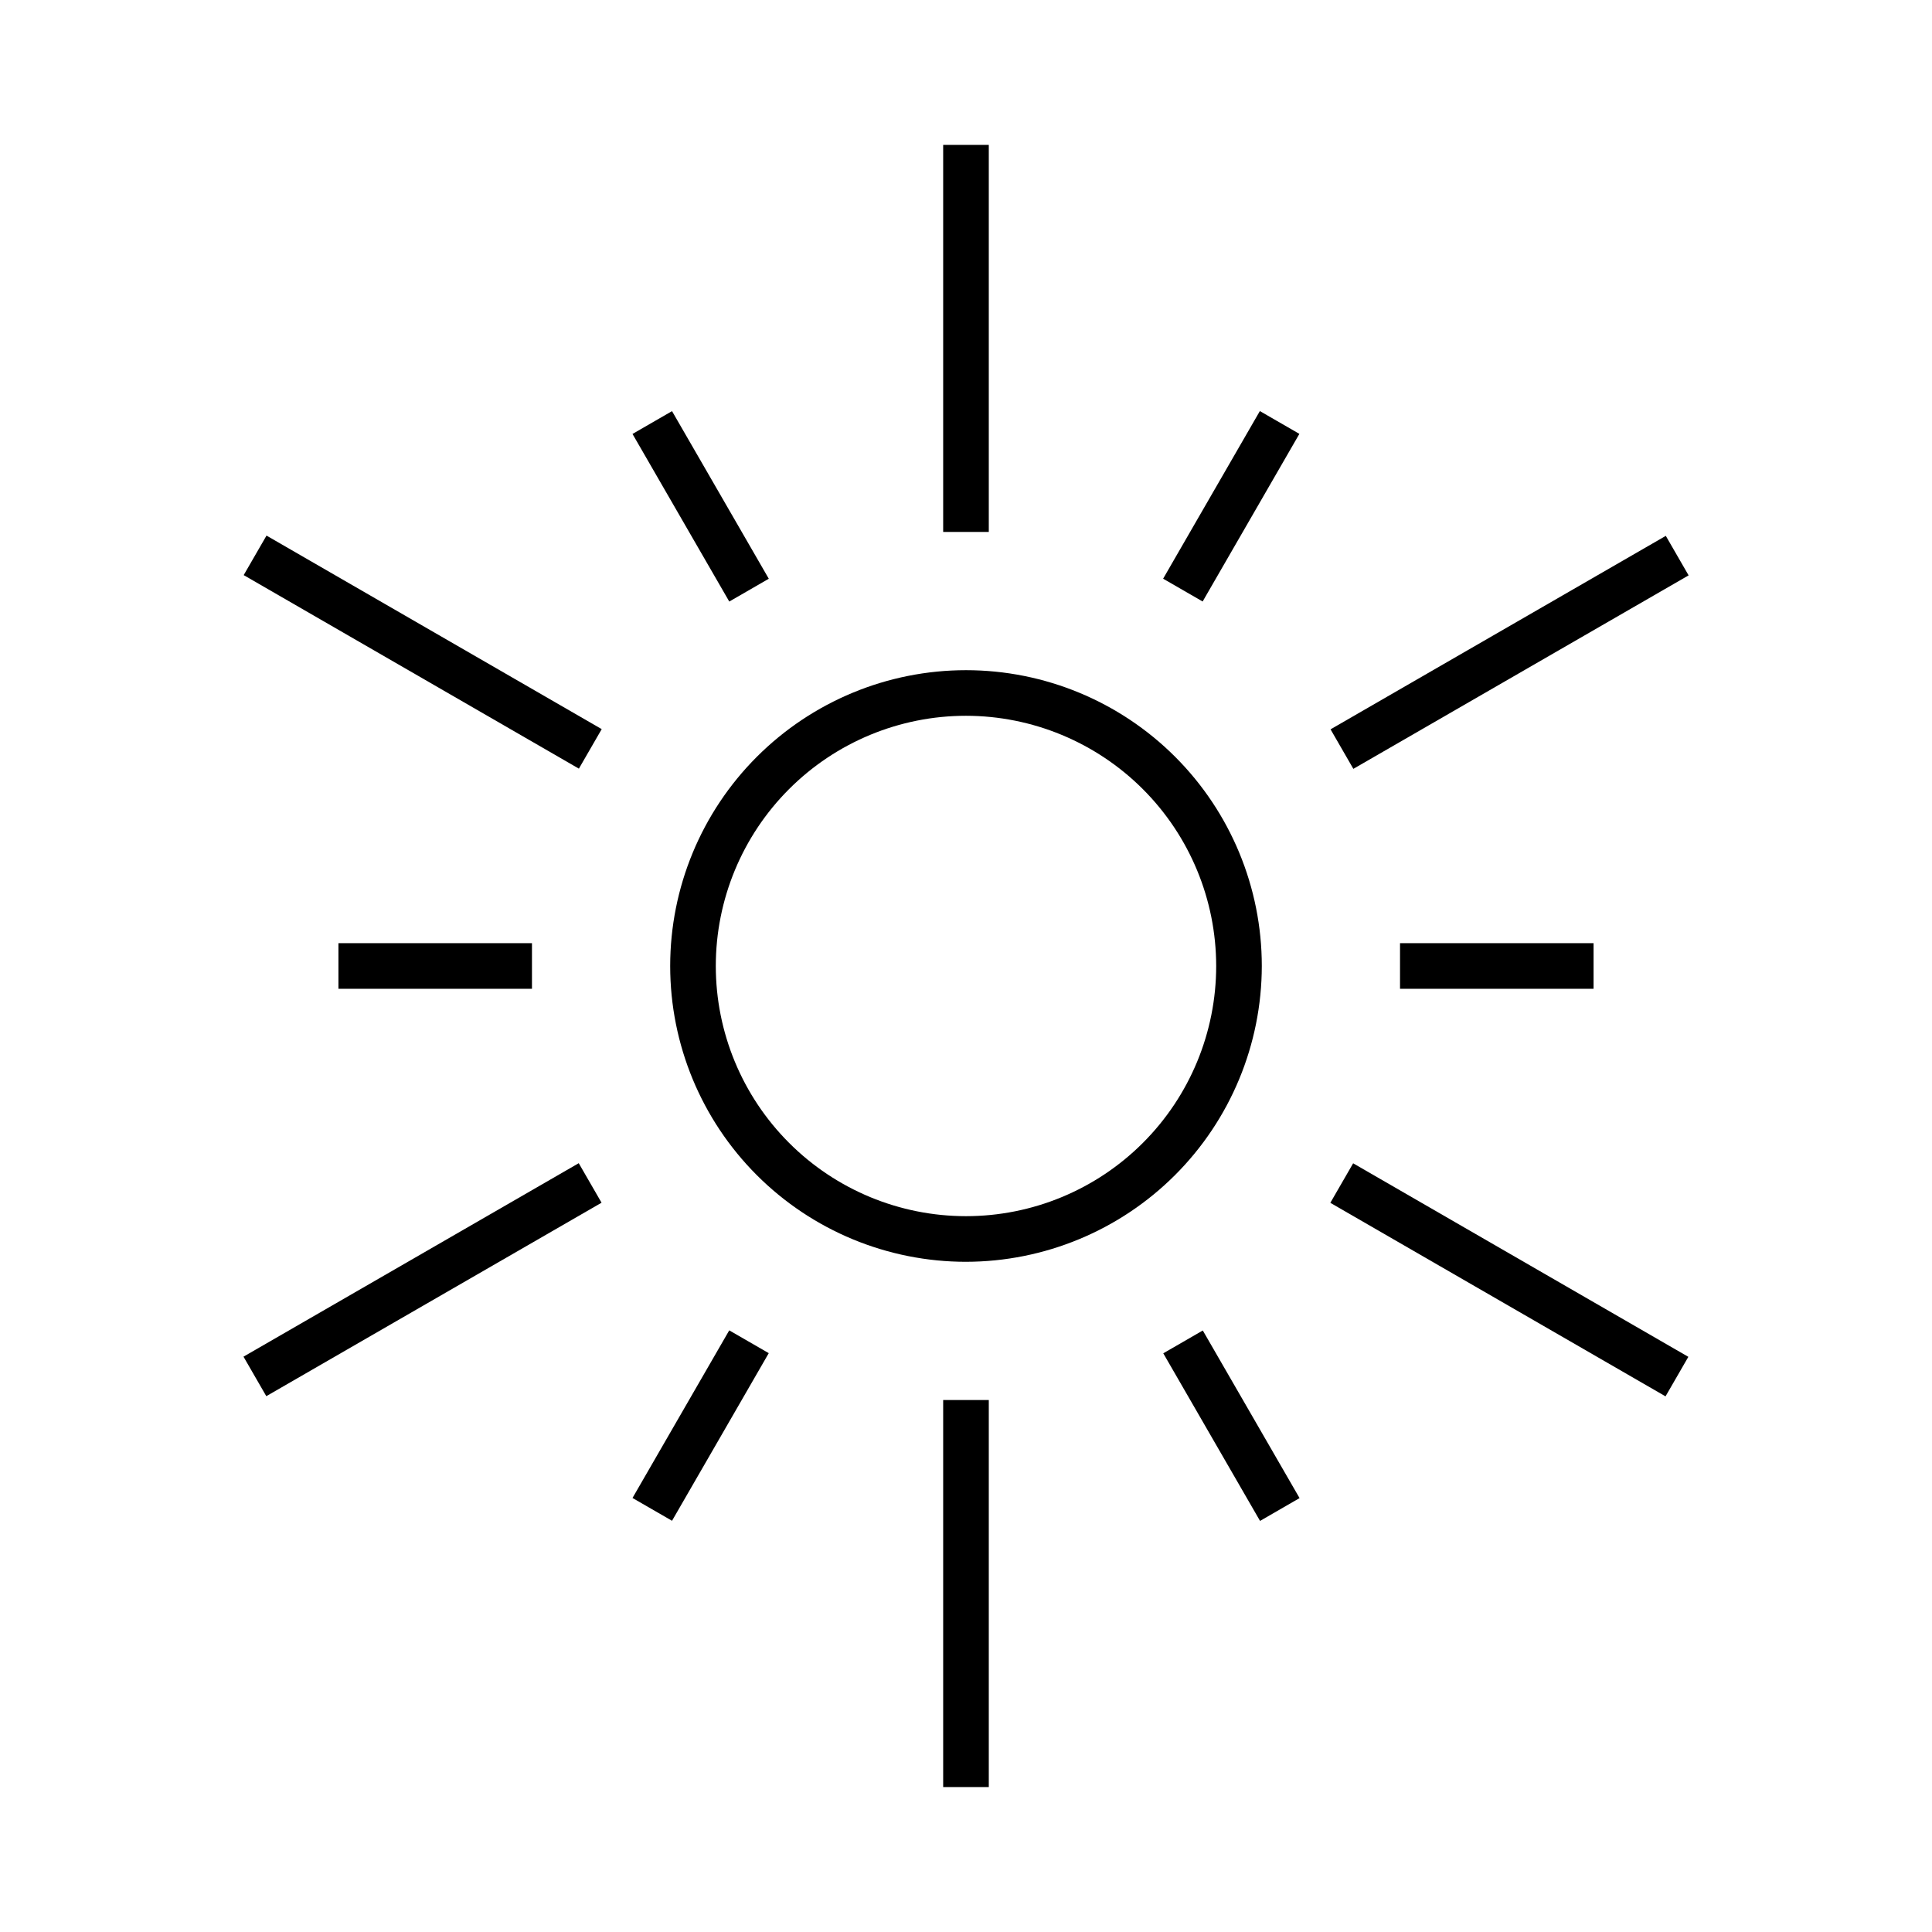
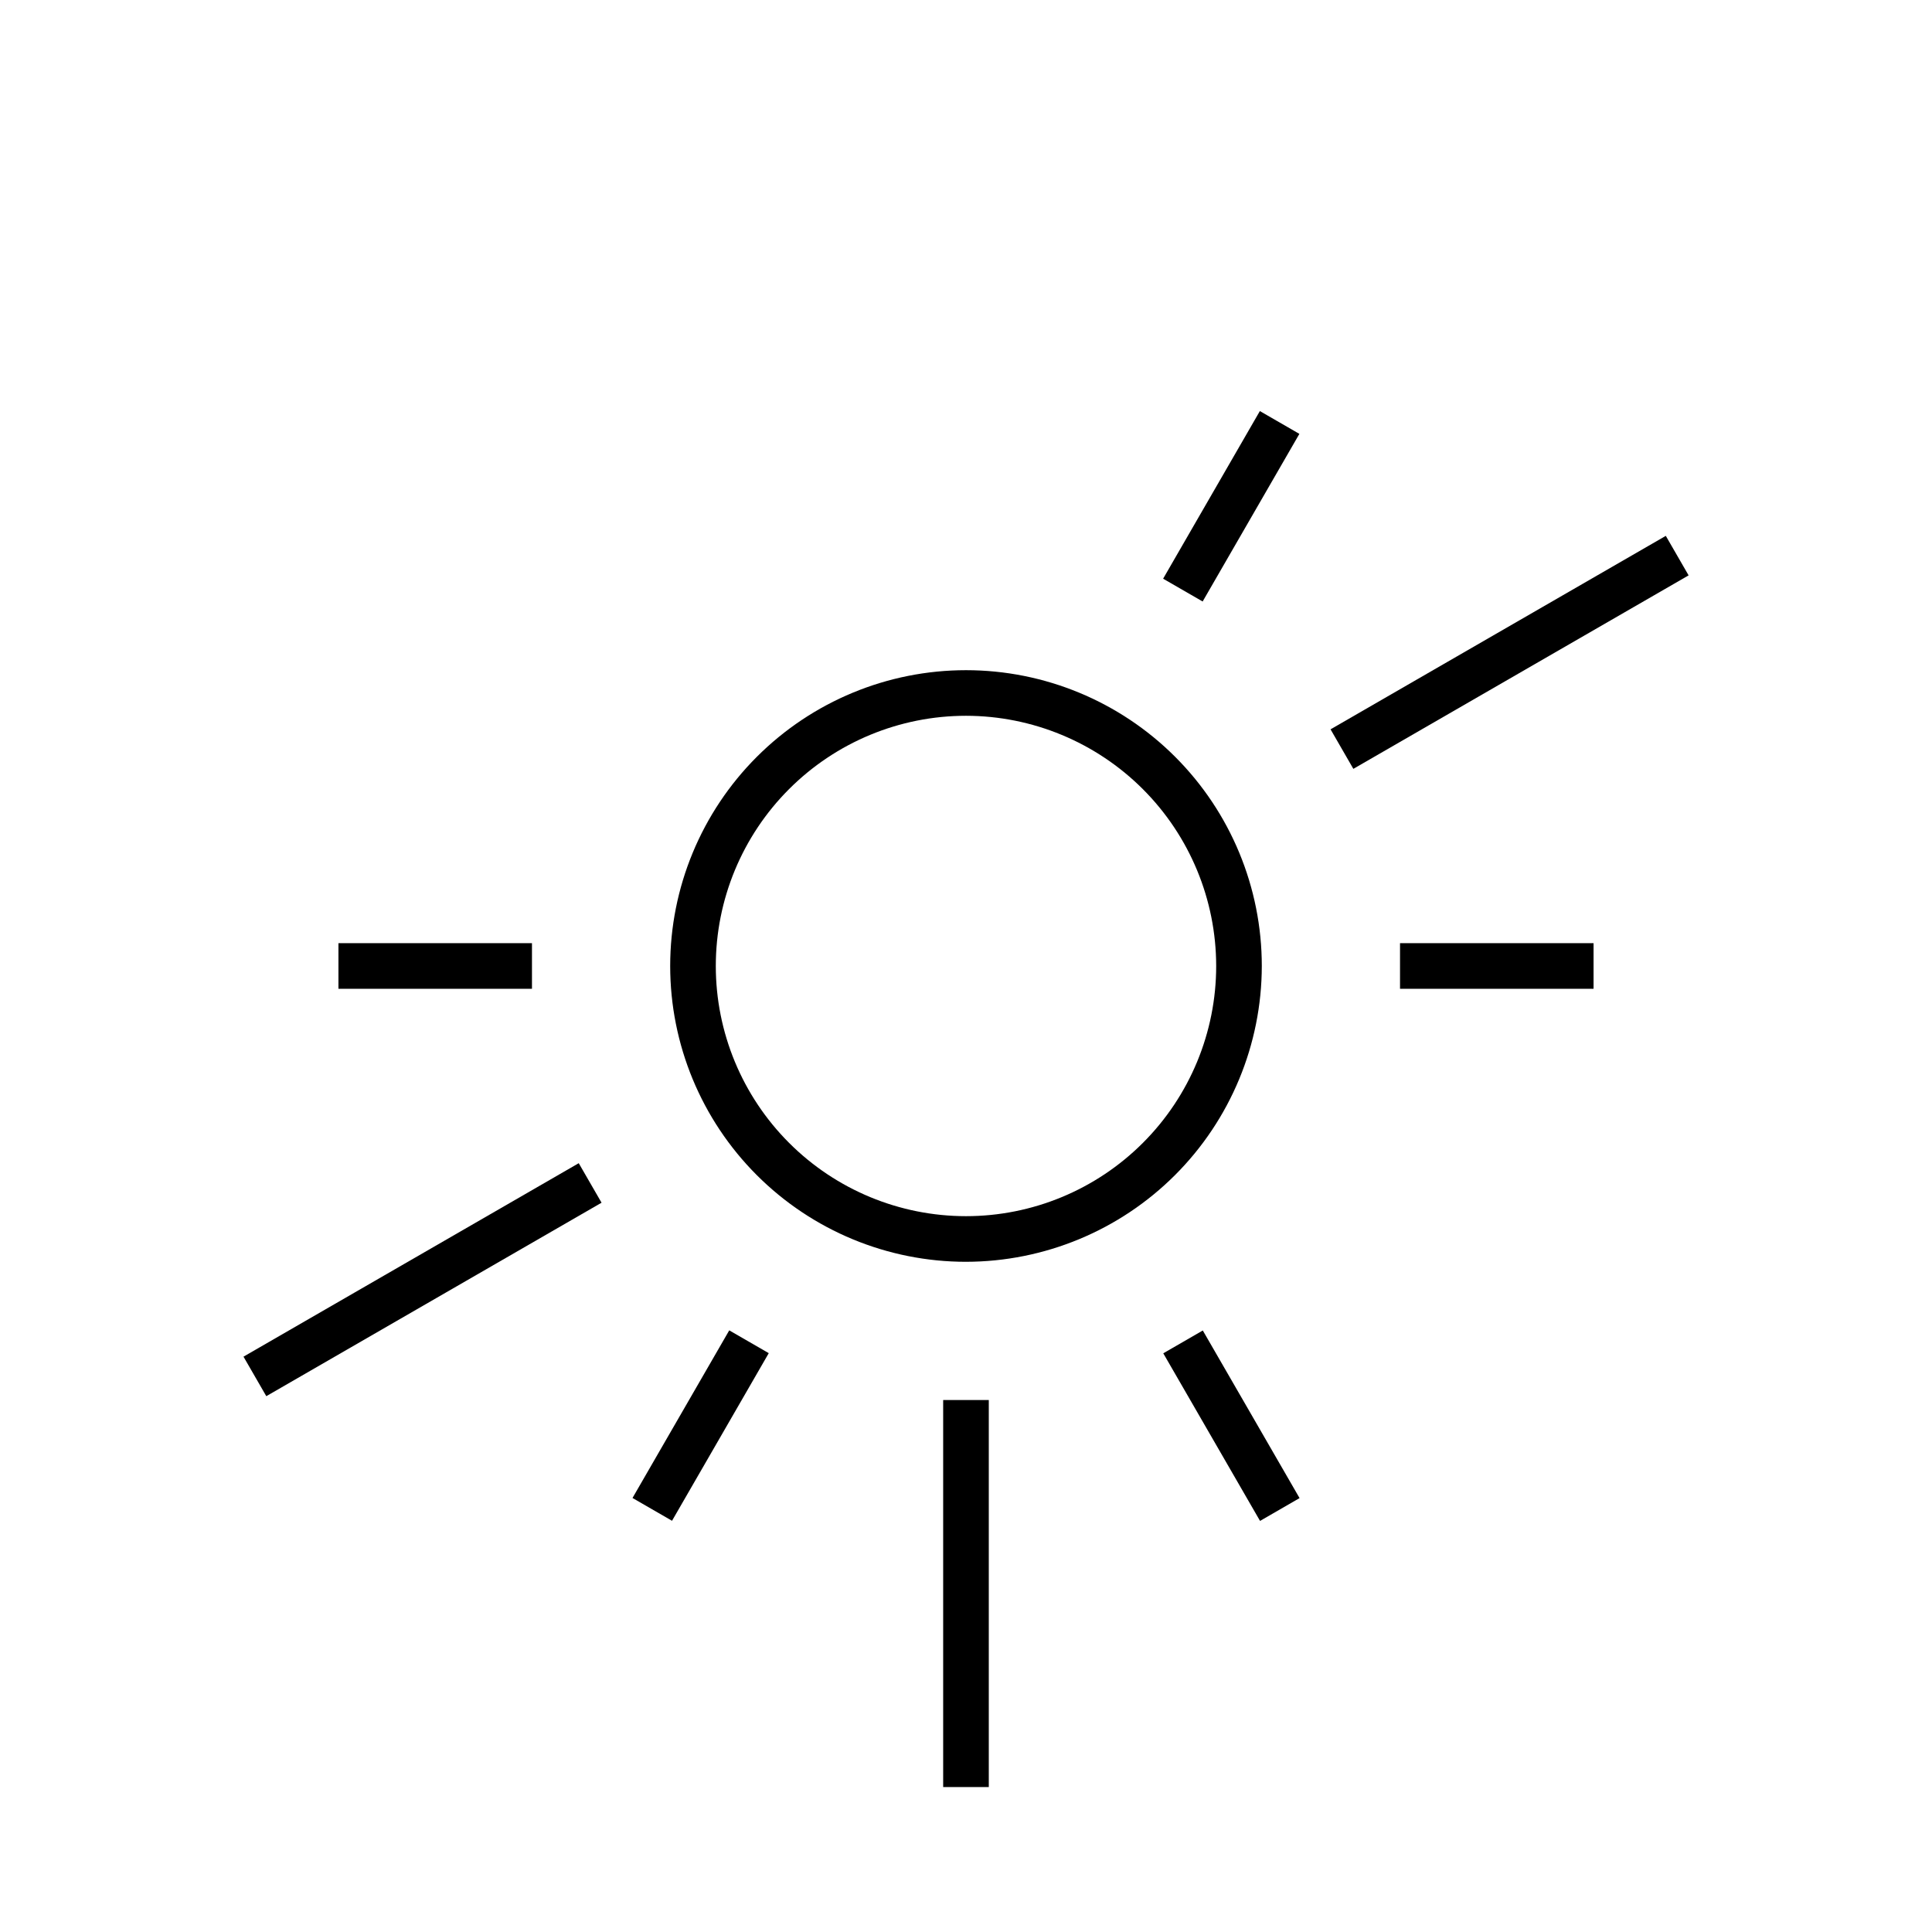
<svg xmlns="http://www.w3.org/2000/svg" fill="#000000" width="800px" height="800px" version="1.1" viewBox="144 144 512 512">
  <g>
    <path d="m400 478.39c-20.793 0-40.73-8.258-55.434-22.961-14.703-14.699-22.961-34.641-22.961-55.43 0-20.793 8.258-40.73 22.961-55.434s34.641-22.961 55.434-22.961c20.789 0 40.73 8.258 55.43 22.961 14.703 14.703 22.961 34.641 22.961 55.434-0.027 20.781-8.293 40.707-22.988 55.402-14.695 14.695-34.621 22.961-55.402 22.988zm0-144.7c-17.586 0-34.449 6.988-46.883 19.422-12.434 12.434-19.422 29.297-19.422 46.883 0 17.582 6.988 34.445 19.422 46.879 12.434 12.438 29.297 19.422 46.883 19.422 17.582 0 34.445-6.984 46.879-19.422 12.438-12.434 19.422-29.297 19.422-46.879-0.016-17.582-7.004-34.438-19.434-46.867-12.434-12.434-29.289-19.422-46.867-19.438z" />
-     <path d="m393.95 182.4h12.09v102.57h-12.09z" />
-     <path d="m208.58 296.41 6.047-10.473 88.832 51.289-6.047 10.473z" />
    <path d="m208.53 503.53 88.844-51.273 6.043 10.473-88.844 51.273z" />
    <path d="m393.95 515.02h12.09v102.57h-12.09z" />
-     <path d="m496.55 462.76 6.047-10.473 88.832 51.289-6.047 10.473z" />
    <path d="m496.61 337.28 88.844-51.273 6.043 10.473-88.844 51.273z" />
-     <path d="m311.62 259 10.473-6.047 25.645 44.418-10.473 6.047z" />
    <path d="m233.69 393.95h51.289v12.09h-51.289z" />
    <path d="m311.62 540.98 25.637-44.422 10.473 6.043-25.637 44.422z" />
    <path d="m452.28 502.64 10.473-6.047 25.645 44.418-10.473 6.047z" />
    <path d="m515.02 393.95h51.289v12.09h-51.289z" />
    <path d="m452.24 297.36 25.637-44.422 10.473 6.043-25.637 44.422z" />
  </g>
</svg>